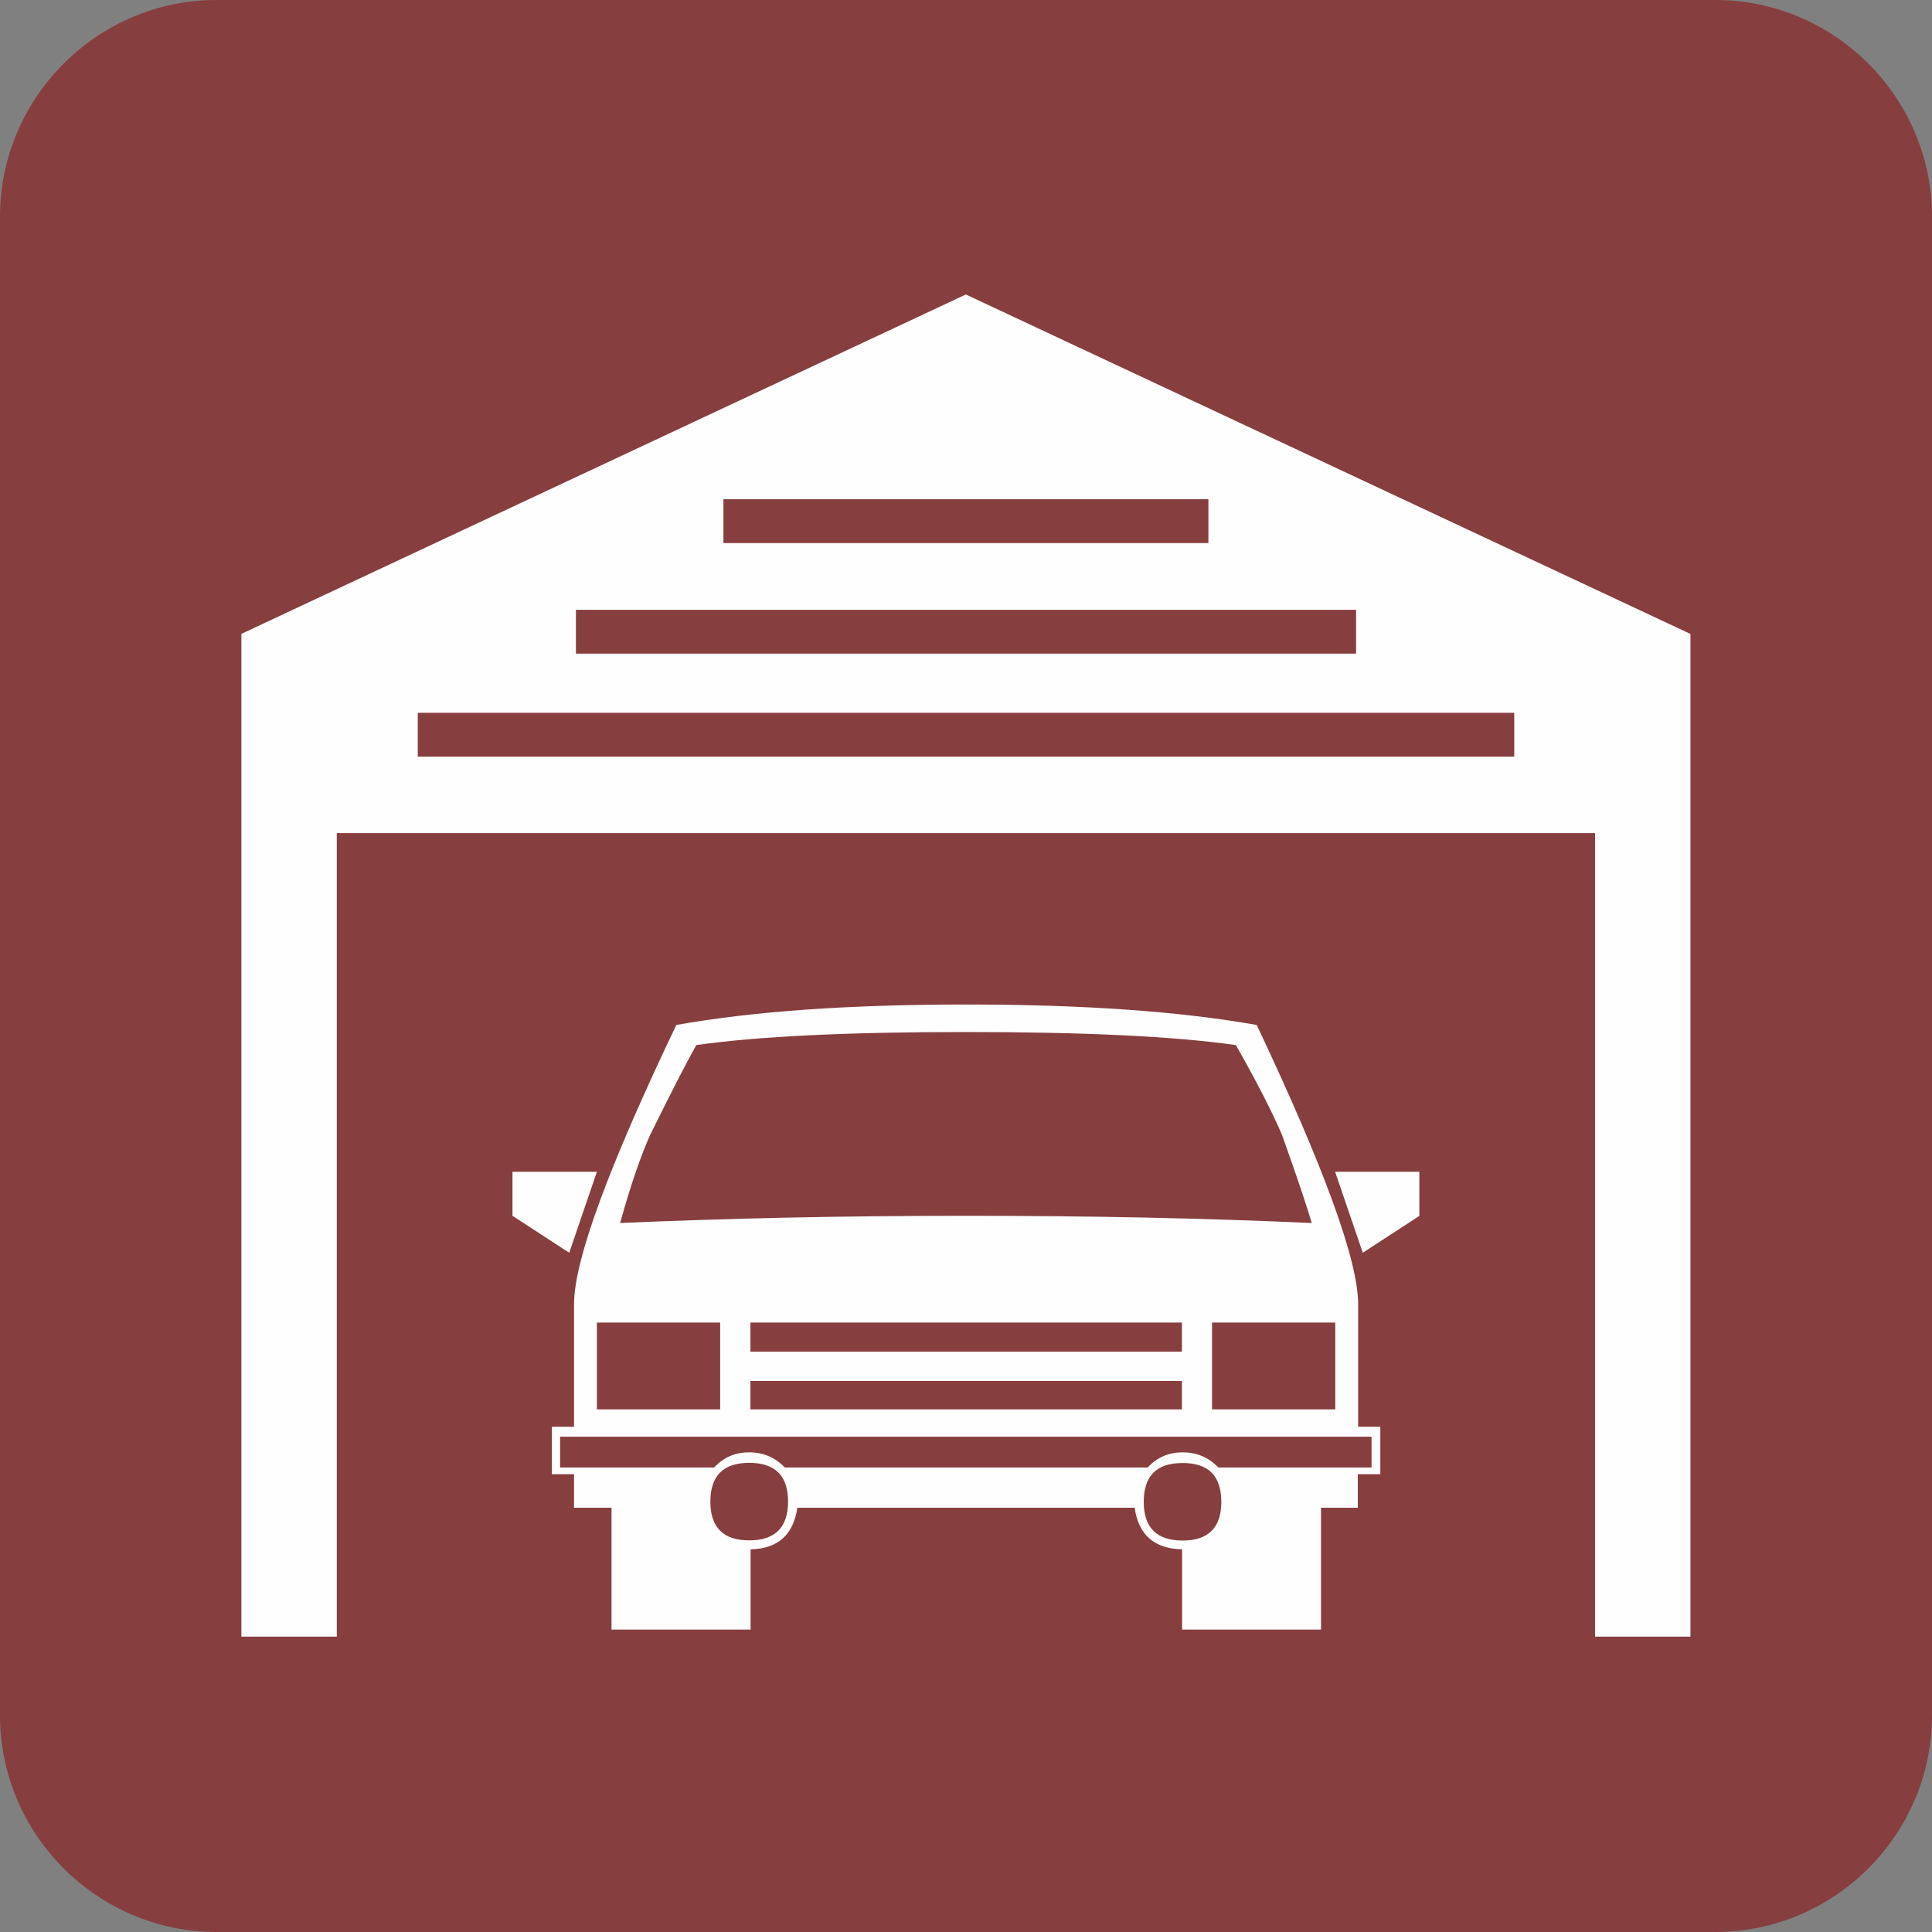
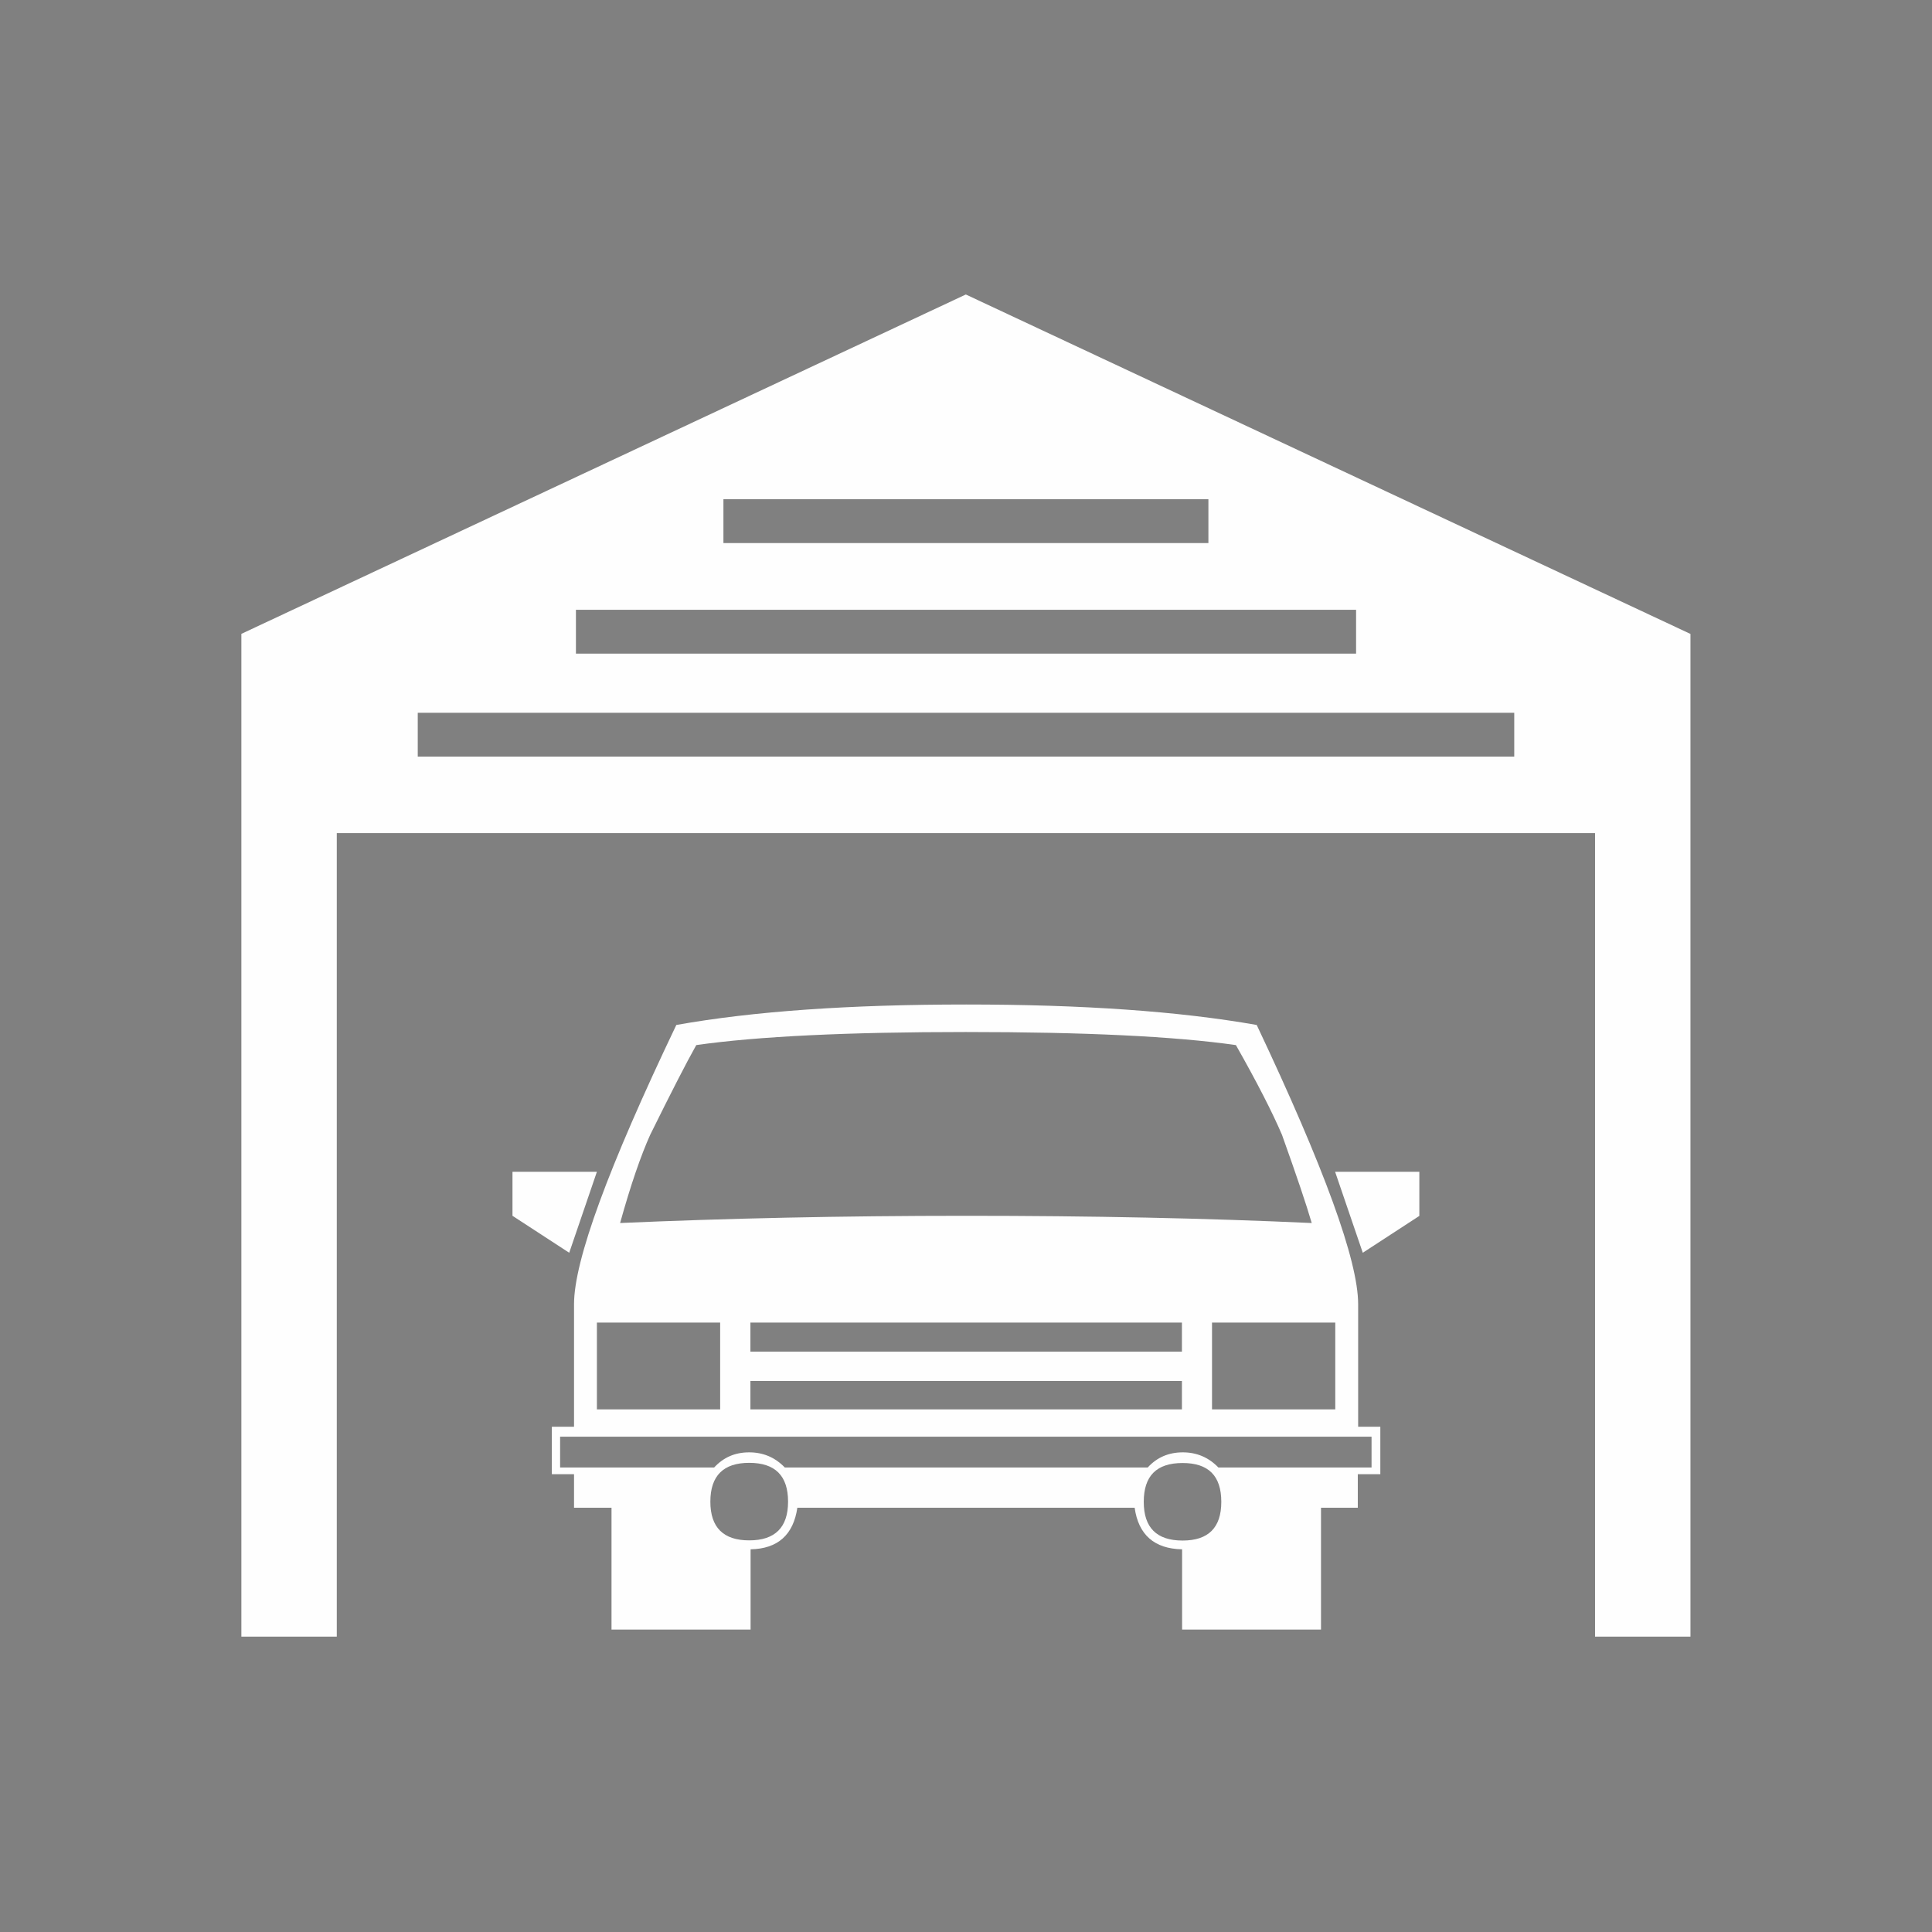
<svg xmlns="http://www.w3.org/2000/svg" xml:space="preserve" width="9mm" height="9mm" style="shape-rendering:geometricPrecision; text-rendering:geometricPrecision; image-rendering:optimizeQuality; fill-rule:evenodd; clip-rule:evenodd" viewBox="0 0 112.38 112.38">
  <rect x="0" y="0" width="112.38" height="112.38" fill="#808080" stroke="none" />
  <defs>
    <style type="text/css">  .fil1 {fill:#FEFEFE} .fil0 {fill:#873E3F}  </style>
  </defs>
  <g id="Слой_x0020_1">
    <g id="_458653944">
-       <path class="fil0" d="M12.6 0l87.18 0c6.93,0 12.6,5.67 12.6,12.6l0 87.18c0,6.93 -5.67,12.6 -12.6,12.6l-87.18 0c-6.93,0 -12.6,-5.67 -12.6,-12.6l0 -87.18c0,-6.93 5.67,-12.6 12.6,-12.6z" />
      <path class="fil1" d="M82.57 70.72l-3.3 2.15 -1.61 -4.71 4.9 0 0 2.56zm-2.3 15.03l-1.29 0 0 1.95 -2.14 0 0 7.09 -8.08 0 0 -4.67c-1.61,-0.03 -2.54,-0.84 -2.76,-2.42l-19.62 0c-0.23,1.58 -1.14,2.39 -2.72,2.42l0 4.67 -8.09 0 0 -7.09 -2.18 0 0 -1.95 -1.29 0 0 -2.76 1.29 0 0 -7.13c0,-2.54 1.99,-7.95 5.95,-16.24 4.48,-0.8 10.11,-1.19 16.86,-1.19 6.73,0 12.37,0.39 16.9,1.19 3.92,8.29 5.9,13.71 5.9,16.24l0 7.13 1.29 0 0 2.76zm-45.55 -17.59l-1.61 4.71 -3.3 -2.15 0 -2.56 4.9 0zm42.95 13.82l0 -5.05 -7.17 0 0 5.05 7.17 0zm-1.37 -10.84c-0.31,-1.07 -0.89,-2.78 -1.73,-5.13 -0.56,-1.31 -1.45,-3.05 -2.68,-5.22 -3.58,-0.51 -8.81,-0.76 -15.71,-0.76 -6.88,0 -12.1,0.25 -15.68,0.76 -0.59,1.05 -1.48,2.79 -2.68,5.22 -0.54,1.2 -1.13,2.9 -1.75,5.13 6.15,-0.27 12.85,-0.42 20.11,-0.42 7.27,0 13.98,0.14 20.11,0.42zm-5.26 16.22c0,-1.52 -0.75,-2.26 -2.25,-2.26 -1.52,0 -2.26,0.75 -2.26,2.26 0,1.5 0.75,2.25 2.26,2.25 1.5,0 2.25,-0.75 2.25,-2.25zm-2.29 -8.74l0 -1.69 -25.1 0 0 1.69 25.1 0zm0 3.36l0 -1.65 -25.1 0 0 1.65 25.1 0zm11.03 3.38l0 -1.79 -47.2 0 0 1.79 8.96 0c0.55,-0.59 1.21,-0.88 2.04,-0.88 0.81,0 1.5,0.29 2.07,0.88l21.11 0c0.54,-0.59 1.22,-0.88 2.04,-0.88 0.81,0 1.5,0.29 2.07,0.88l8.92 0zm-37.89 -3.38l0 -5.05 -7.17 0 0 5.05 7.17 0zm3.95 5.37c0,-1.52 -0.76,-2.26 -2.26,-2.26 -1.5,0 -2.26,0.75 -2.26,2.26 0,1.5 0.76,2.25 2.26,2.25 1.5,0 2.26,-0.75 2.26,-2.25z" />
      <path class="fil1" d="M98.33 36.87l0 58.33 -5.55 0 0 -46.74 -73.19 0 0 46.74 -5.55 0 0 -58.33 42.14 -19.74 42.14 19.74zm-56.25 -7.83l28.21 0 0 2.55 -28.21 0 0 -2.55zm-17.78 12.42l63.78 0 0 2.55 -63.78 0 0 -2.55zm9.2 -5.99l45.38 0 0 2.55 -45.38 0 0 -2.55z" />
    </g>
  </g>
</svg>